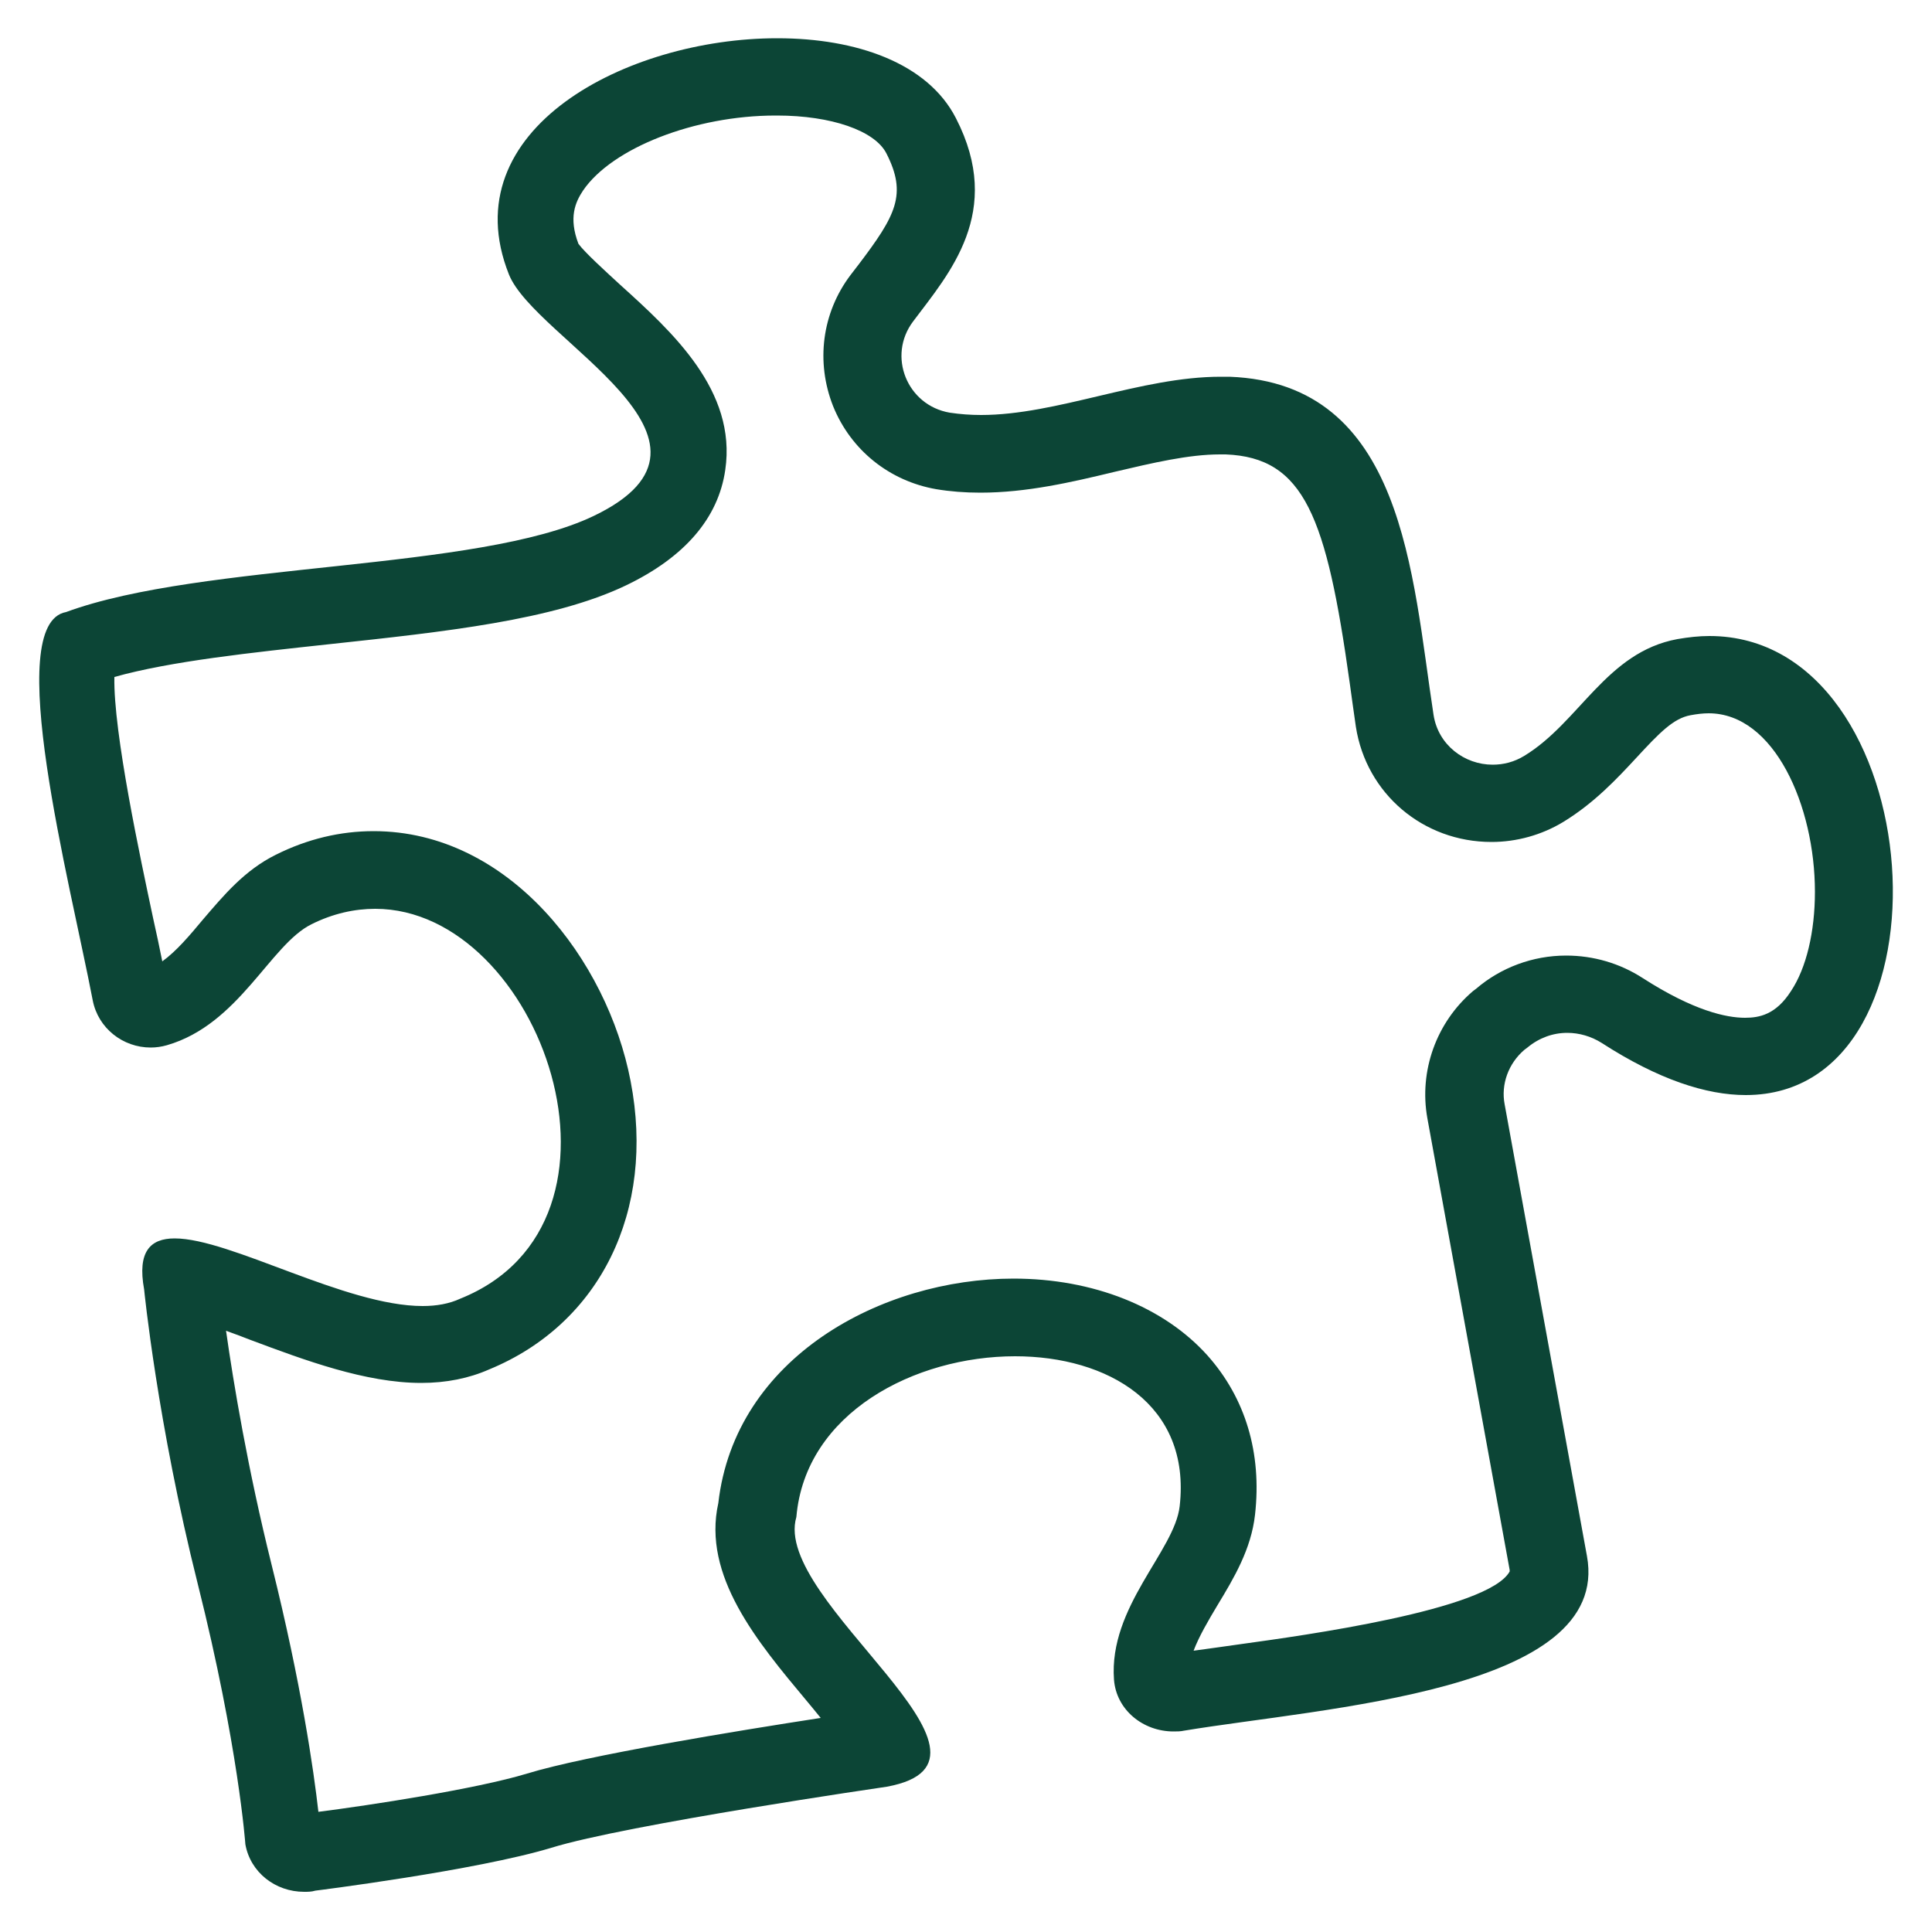
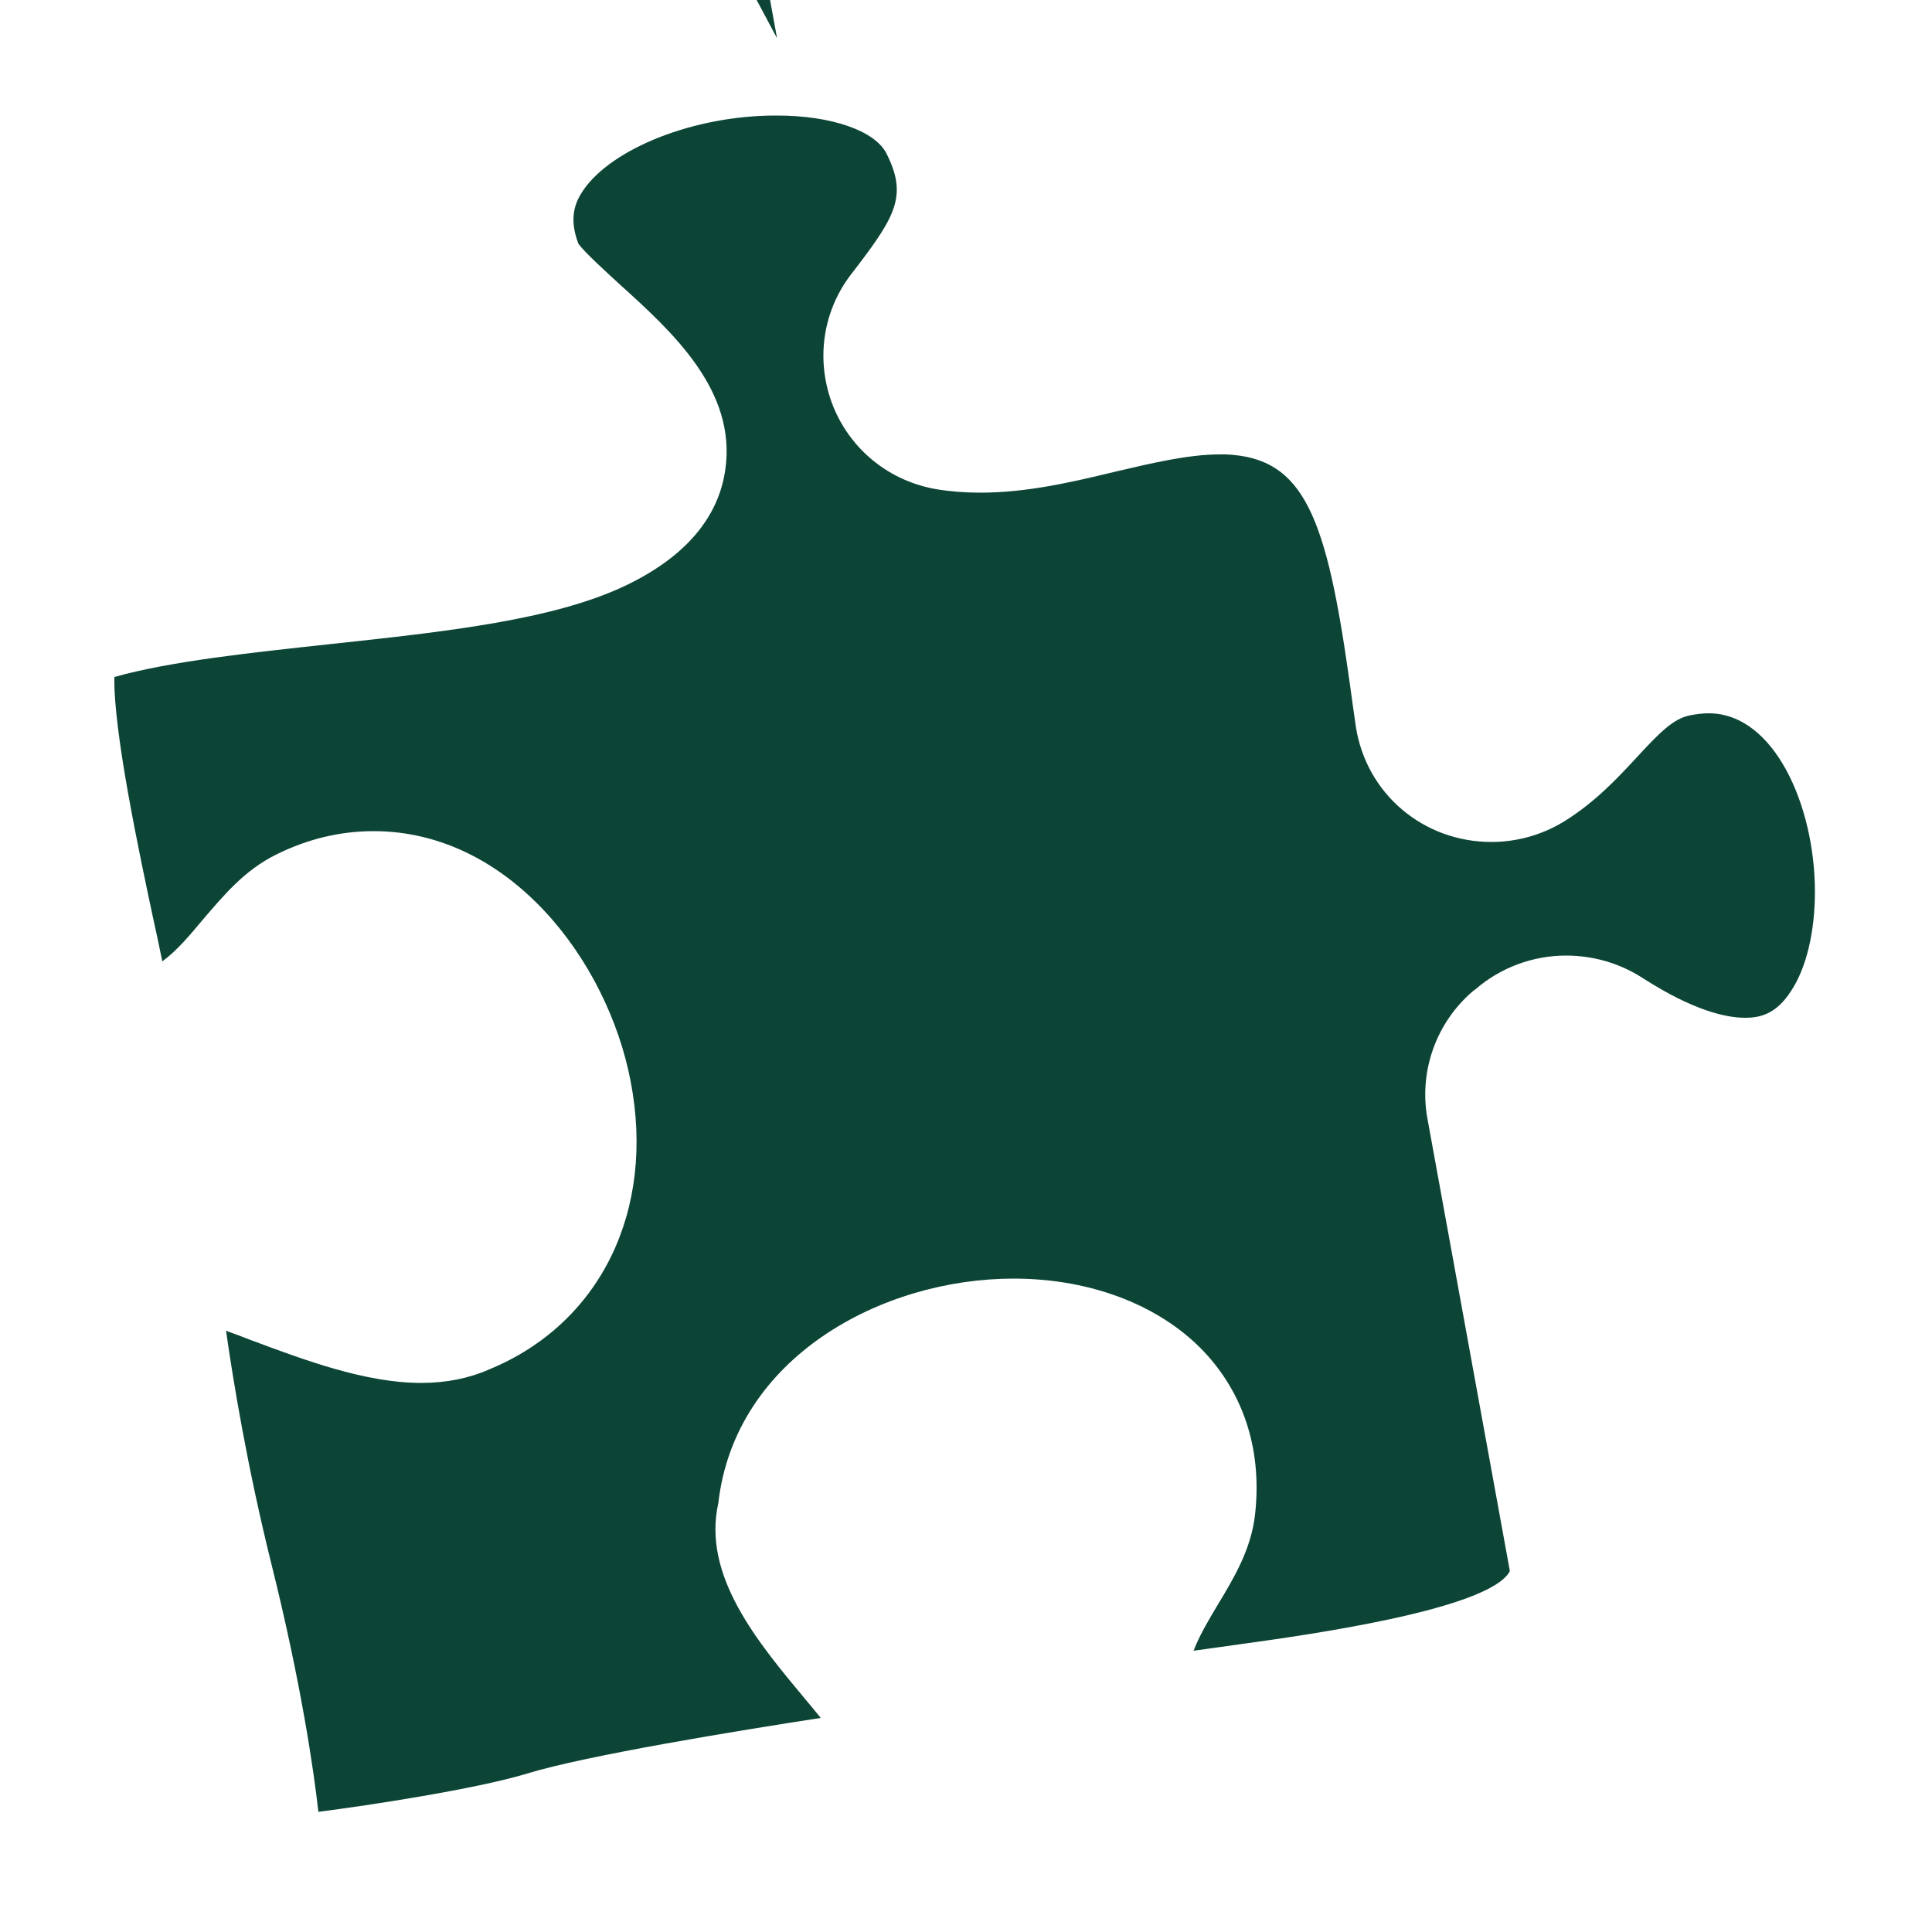
<svg xmlns="http://www.w3.org/2000/svg" id="outlined" version="1.1" viewBox="0 0 50 50">
  <defs>
    <style>
      .st0 {
        fill: #0c4536;
      }
    </style>
  </defs>
  <g id="Assessment_copy">
-     <path class="st0" d="M20.11,2.99h0c1.4,0,2.53.39,2.83.98.54,1.06.25,1.6-.73,2.89l-.2.26c-.74.98-.9,2.25-.45,3.39.46,1.14,1.46,1.94,2.67,2.15.36.06.74.09,1.14.09,1.2,0,2.36-.27,3.48-.54.98-.23,1.91-.45,2.72-.45.05,0,.1,0,.15,0,2.04.08,2.61,1.62,3.21,5.91.05.39.11.77.16,1.14.27,1.73,1.74,2.98,3.51,2.98.65,0,1.3-.18,1.86-.52.8-.49,1.38-1.11,1.89-1.66.6-.65.96-1.02,1.4-1.1.16-.03.32-.05.47-.05,1.7,0,2.75,2.4,2.75,4.62,0,1.03-.22,1.97-.62,2.57-.39.61-.82.69-1.19.69-.48,0-1.33-.18-2.65-1.03-.59-.38-1.27-.58-1.98-.58-.86,0-1.69.31-2.33.86l-.08.06c-.95.81-1.4,2.07-1.18,3.29l2.13,11.69s0,.03,0,.04c-.55,1-5.37,1.66-6.96,1.88-.43.06-.84.12-1.22.17.14-.37.38-.78.62-1.18.43-.71.87-1.45.97-2.34.18-1.6-.25-3.02-1.23-4.12-1.13-1.26-2.96-1.99-5.02-1.99-3.41,0-7.21,2.04-7.64,5.81-.42,1.88,1.01,3.59,2.28,5.11.11.13.24.29.37.45-2.14.33-6.07.97-7.6,1.44-1.32.4-4.07.82-5.4.99-.12-1.06-.44-3.3-1.21-6.39-.62-2.49-.99-4.72-1.18-6.06.22.08.44.16.64.24,1.39.52,2.97,1.11,4.41,1.11.65,0,1.24-.12,1.76-.35,2.87-1.18,4.31-4.1,3.66-7.46-.6-3.13-3.14-6.47-6.65-6.47-.86,0-1.71.2-2.53.61-.81.4-1.35,1.05-1.89,1.68-.35.42-.69.82-1.05,1.08-.07-.35-.15-.73-.24-1.13-.32-1.51-1.03-4.8-1-6.23,1.46-.41,3.55-.63,5.58-.85,2.97-.32,5.78-.62,7.66-1.52,1.52-.73,2.39-1.74,2.57-2.99.3-2.05-1.37-3.57-2.72-4.79-.37-.34-.92-.84-1.08-1.06-.26-.68-.08-1.08.12-1.38.75-1.1,2.89-1.94,4.98-1.94M20.11.99c-3.89,0-8.43,2.36-6.94,6.11.67,1.69,6.26,4.3,2.2,6.25-2.99,1.44-10.13,1.19-13.66,2.49-1.66.3.1,6.97.69,10.05.14.72.78,1.22,1.5,1.22.14,0,.28-.02.42-.06,1.87-.54,2.67-2.6,3.74-3.13.56-.28,1.12-.4,1.65-.4,4.28,0,7.14,8.11,2.2,10.09-.28.13-.61.19-.97.19-2,0-4.98-1.75-6.42-1.75-.63,0-.97.34-.79,1.32,0,0,.34,3.45,1.39,7.63,1.05,4.18,1.23,6.73,1.23,6.73.13.73.78,1.23,1.52,1.23.1,0,.19,0,.29-.03,0,0,4.16-.52,6.11-1.11,1.94-.6,8.68-1.58,8.68-1.58,3.71-.68-2.99-4.8-2.34-6.98.23-2.7,3.07-4.16,5.66-4.16,2.39,0,4.56,1.24,4.26,3.88-.13,1.16-1.84,2.6-1.7,4.49.06.78.75,1.34,1.54,1.34.09,0,.18,0,.27-.02,3.61-.6,11.07-1.02,10.43-4.52l-2.13-11.69c-.1-.52.1-1.06.51-1.41l.08-.06c.3-.25.66-.38,1.03-.38.31,0,.62.09.89.26,1.47.95,2.71,1.35,3.73,1.35,5.59,0,4.81-11.88-.94-11.88-.27,0-.54.03-.83.08-1.84.34-2.53,2.15-3.96,3.02-.26.16-.54.23-.82.23-.73,0-1.41-.51-1.53-1.29-.56-3.64-.76-8.58-5.28-8.75-.08,0-.15,0-.23,0-2.06,0-4.24.99-6.2.99-.27,0-.54-.02-.81-.06-1.11-.19-1.62-1.47-.95-2.36.93-1.24,2.36-2.83,1.11-5.26-.73-1.43-2.58-2.07-4.62-2.07h0Z" />
+     <path class="st0" d="M20.11,2.99h0c1.4,0,2.53.39,2.83.98.54,1.06.25,1.6-.73,2.89l-.2.26c-.74.98-.9,2.25-.45,3.39.46,1.14,1.46,1.94,2.67,2.15.36.06.74.09,1.14.09,1.2,0,2.36-.27,3.48-.54.98-.23,1.91-.45,2.72-.45.05,0,.1,0,.15,0,2.04.08,2.61,1.62,3.21,5.91.05.39.11.77.16,1.14.27,1.73,1.74,2.98,3.51,2.98.65,0,1.3-.18,1.86-.52.8-.49,1.38-1.11,1.89-1.66.6-.65.96-1.02,1.4-1.1.16-.03.32-.05.47-.05,1.7,0,2.75,2.4,2.75,4.62,0,1.03-.22,1.97-.62,2.57-.39.61-.82.69-1.19.69-.48,0-1.33-.18-2.65-1.03-.59-.38-1.27-.58-1.98-.58-.86,0-1.69.31-2.33.86l-.08.06c-.95.81-1.4,2.07-1.18,3.29l2.13,11.69s0,.03,0,.04c-.55,1-5.37,1.66-6.96,1.88-.43.06-.84.12-1.22.17.14-.37.38-.78.62-1.18.43-.71.87-1.45.97-2.34.18-1.6-.25-3.02-1.23-4.12-1.13-1.26-2.96-1.99-5.02-1.99-3.41,0-7.21,2.04-7.64,5.81-.42,1.88,1.01,3.59,2.28,5.11.11.13.24.29.37.45-2.14.33-6.07.97-7.6,1.44-1.32.4-4.07.82-5.4.99-.12-1.06-.44-3.3-1.21-6.39-.62-2.49-.99-4.72-1.18-6.06.22.08.44.16.64.24,1.39.52,2.97,1.11,4.41,1.11.65,0,1.24-.12,1.76-.35,2.87-1.18,4.31-4.1,3.66-7.46-.6-3.13-3.14-6.47-6.65-6.47-.86,0-1.71.2-2.53.61-.81.4-1.35,1.05-1.89,1.68-.35.42-.69.82-1.05,1.08-.07-.35-.15-.73-.24-1.13-.32-1.51-1.03-4.8-1-6.23,1.46-.41,3.55-.63,5.58-.85,2.97-.32,5.78-.62,7.66-1.52,1.52-.73,2.39-1.74,2.57-2.99.3-2.05-1.37-3.57-2.72-4.79-.37-.34-.92-.84-1.08-1.06-.26-.68-.08-1.08.12-1.38.75-1.1,2.89-1.94,4.98-1.94M20.11.99l-2.13-11.69c-.1-.52.1-1.06.51-1.41l.08-.06c.3-.25.66-.38,1.03-.38.31,0,.62.09.89.26,1.47.95,2.71,1.35,3.73,1.35,5.59,0,4.81-11.88-.94-11.88-.27,0-.54.03-.83.08-1.84.34-2.53,2.15-3.96,3.02-.26.16-.54.23-.82.23-.73,0-1.41-.51-1.53-1.29-.56-3.64-.76-8.58-5.28-8.75-.08,0-.15,0-.23,0-2.06,0-4.24.99-6.2.99-.27,0-.54-.02-.81-.06-1.11-.19-1.62-1.47-.95-2.36.93-1.24,2.36-2.83,1.11-5.26-.73-1.43-2.58-2.07-4.62-2.07h0Z" />
  </g>
</svg>